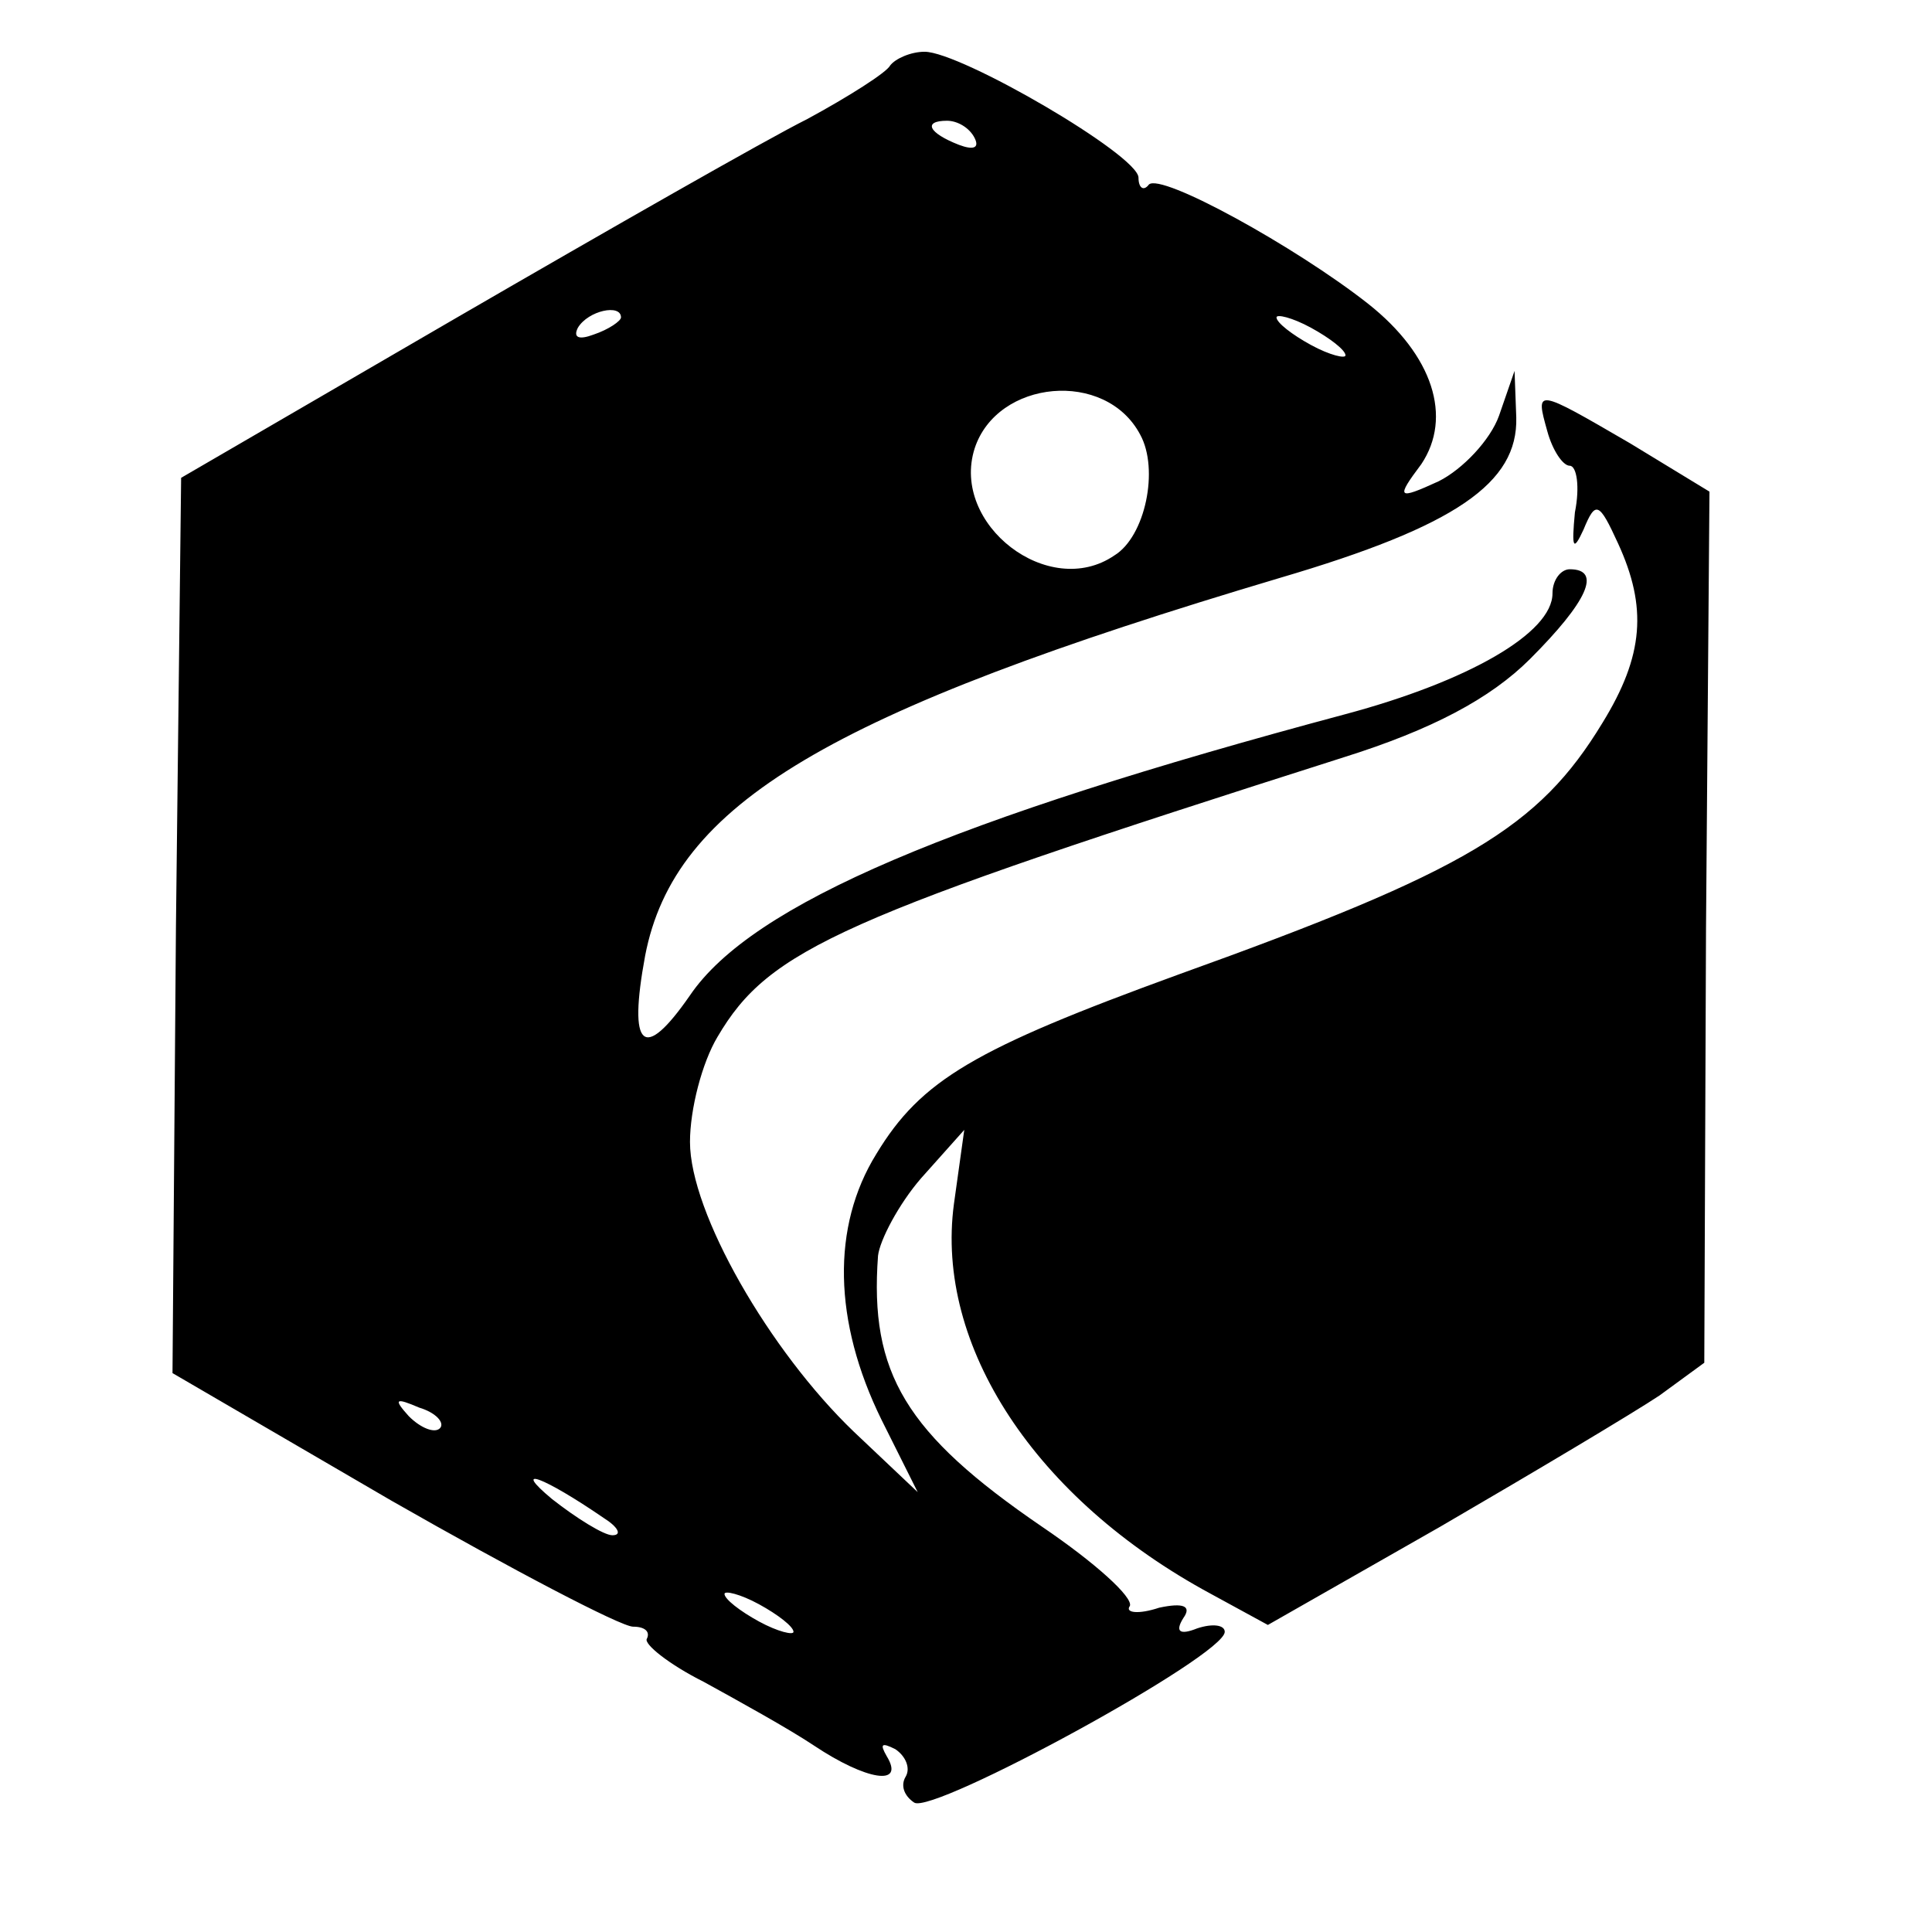
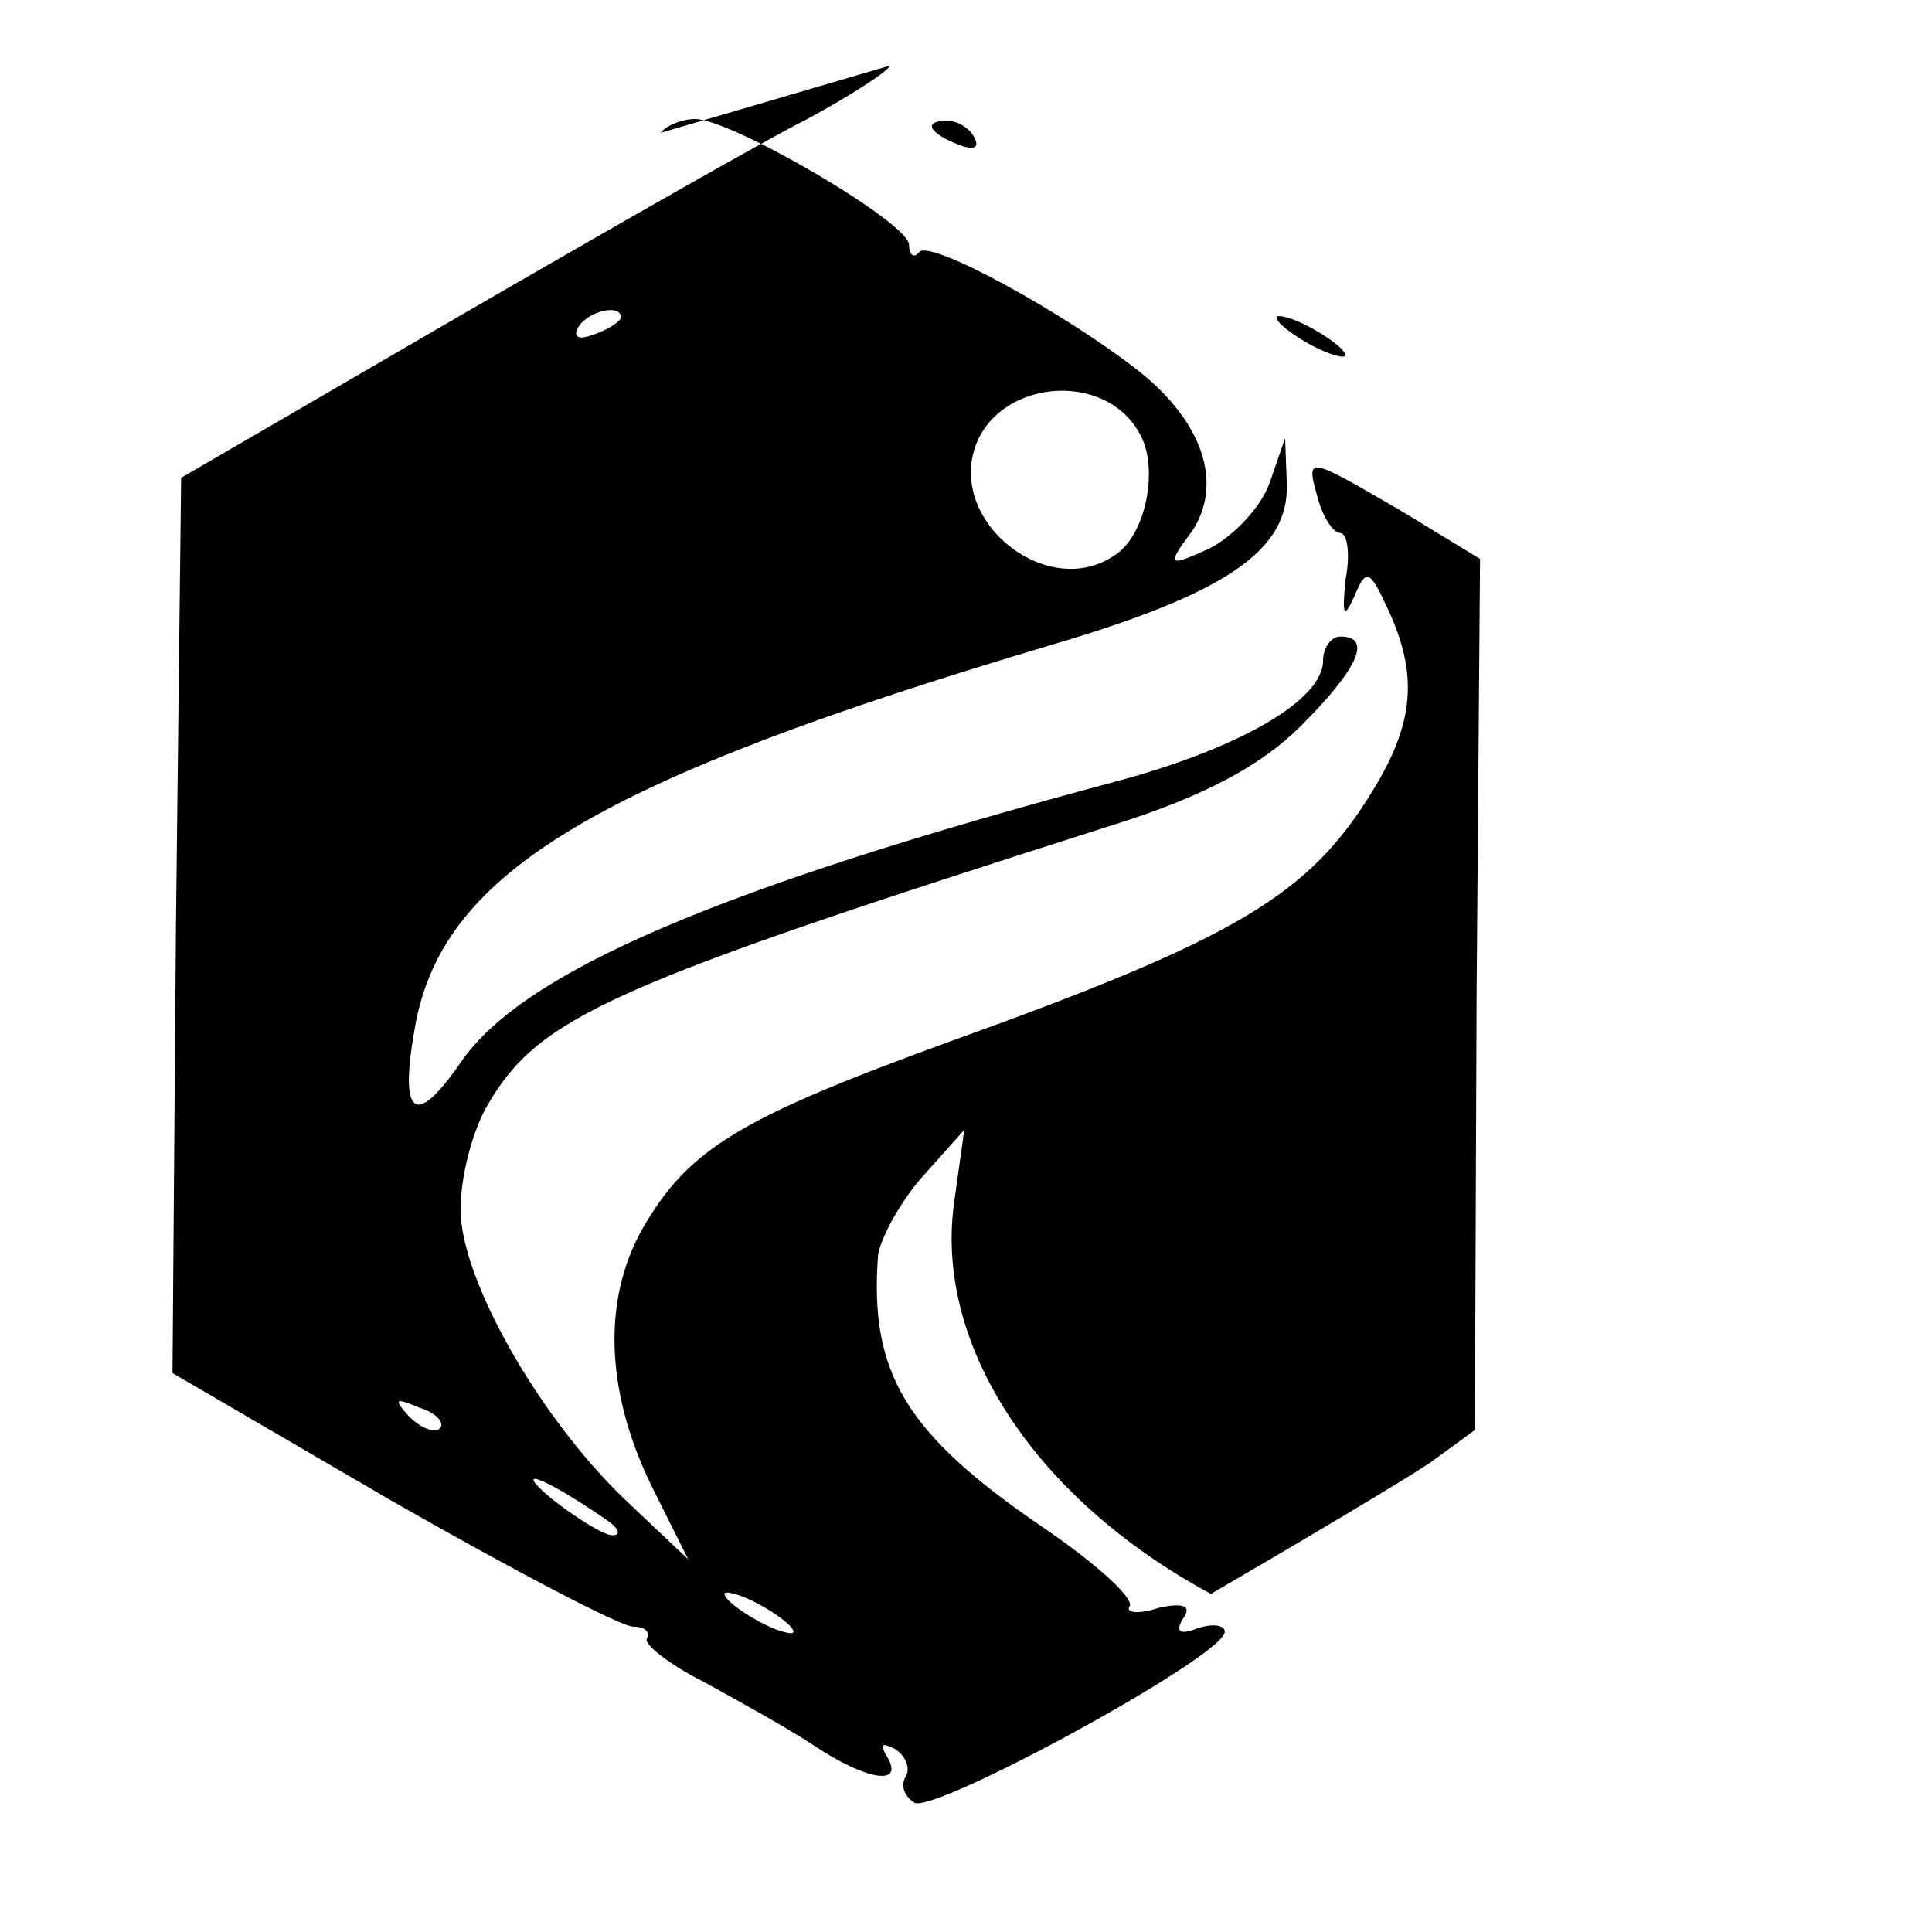
<svg xmlns="http://www.w3.org/2000/svg" version="1.0" width="112pt" height="112pt" viewBox="0 0 112 112" preserveAspectRatio="xMidYMid meet">
  <g transform="translate(0,112) scale(0.1,-0.1)" fill="#000000" stroke="none">
-     <path d="M516 1082 c-2 -4 -24 -18 -48 -31 -24 -12 -115 -64 -203 -115 l-160 -93 -3 -260 -2 -259 127 -74 c70 -40 133 -73 140 -73 7 0 10 -3 8 -7 -2 -3 13 -15 33 -25 20 -11 49 -27 64 -37 30 -20 53 -24 42 -6 -4 7 -3 8 5 4 6 -4 9 -11 6 -16 -3 -5 -1 -11 5 -15 11 -7 180 85 180 99 0 4 -7 5 -16 2 -10 -4 -13 -2 -8 6 5 7 0 9 -14 6 -12 -4 -20 -3 -17 1 2 5 -20 25 -51 46 -79 54 -100 89 -95 157 1 9 12 30 25 45 l25 28 -6 -43 c-11 -82 47 -171 149 -226 l33 -18 100 57 c55 32 112 66 127 76 l26 19 1 252 2 253 -46 28 c-55 32 -55 32 -48 7 3 -11 9 -20 13 -20 4 0 6 -12 3 -27 -2 -21 -1 -23 5 -10 7 17 9 16 20 -8 17 -37 15 -65 -9 -104 -37 -61 -79 -86 -246 -146 -118 -43 -149 -61 -175 -104 -26 -42 -25 -97 3 -154 l21 -42 -37 35 c-49 47 -95 127 -95 168 0 19 7 46 16 61 30 51 71 69 363 162 51 16 85 34 108 57 33 33 42 52 23 52 -5 0 -10 -6 -10 -14 0 -23 -49 -51 -120 -70 -228 -61 -344 -110 -380 -163 -27 -39 -36 -31 -26 23 17 88 106 141 368 219 102 30 138 55 137 93 l-1 27 -9 -26 c-5 -14 -21 -31 -35 -38 -24 -11 -25 -10 -10 10 18 27 7 63 -31 93 -42 33 -120 76 -127 69 -3 -4 -6 -2 -6 4 0 13 -103 73 -124 73 -8 0 -17 -4 -20 -8z m49 -42 c3 -6 -1 -7 -9 -4 -18 7 -21 14 -7 14 6 0 13 -4 16 -10z m-205 -104 c0 -2 -7 -7 -16 -10 -8 -3 -12 -2 -9 4 6 10 25 14 25 6z m420 -22 c0 -2 -9 0 -20 6 -11 6 -20 13 -20 16 0 2 9 0 20 -6 11 -6 20 -13 20 -16z m-119 -46 c11 -20 3 -59 -15 -70 -38 -26 -95 18 -81 62 13 40 76 46 96 8z m-406 -576 c-3 -3 -11 0 -18 7 -9 10 -8 11 6 5 10 -3 15 -9 12 -12z m95 -52 c8 -5 11 -10 5 -10 -5 0 -21 10 -35 21 -24 20 -5 13 30 -11z m110 -66 c0 -2 -9 0 -20 6 -11 6 -20 13 -20 16 0 2 9 0 20 -6 11 -6 20 -13 20 -16z" />
+     <path d="M516 1082 c-2 -4 -24 -18 -48 -31 -24 -12 -115 -64 -203 -115 l-160 -93 -3 -260 -2 -259 127 -74 c70 -40 133 -73 140 -73 7 0 10 -3 8 -7 -2 -3 13 -15 33 -25 20 -11 49 -27 64 -37 30 -20 53 -24 42 -6 -4 7 -3 8 5 4 6 -4 9 -11 6 -16 -3 -5 -1 -11 5 -15 11 -7 180 85 180 99 0 4 -7 5 -16 2 -10 -4 -13 -2 -8 6 5 7 0 9 -14 6 -12 -4 -20 -3 -17 1 2 5 -20 25 -51 46 -79 54 -100 89 -95 157 1 9 12 30 25 45 l25 28 -6 -43 c-11 -82 47 -171 149 -226 c55 32 112 66 127 76 l26 19 1 252 2 253 -46 28 c-55 32 -55 32 -48 7 3 -11 9 -20 13 -20 4 0 6 -12 3 -27 -2 -21 -1 -23 5 -10 7 17 9 16 20 -8 17 -37 15 -65 -9 -104 -37 -61 -79 -86 -246 -146 -118 -43 -149 -61 -175 -104 -26 -42 -25 -97 3 -154 l21 -42 -37 35 c-49 47 -95 127 -95 168 0 19 7 46 16 61 30 51 71 69 363 162 51 16 85 34 108 57 33 33 42 52 23 52 -5 0 -10 -6 -10 -14 0 -23 -49 -51 -120 -70 -228 -61 -344 -110 -380 -163 -27 -39 -36 -31 -26 23 17 88 106 141 368 219 102 30 138 55 137 93 l-1 27 -9 -26 c-5 -14 -21 -31 -35 -38 -24 -11 -25 -10 -10 10 18 27 7 63 -31 93 -42 33 -120 76 -127 69 -3 -4 -6 -2 -6 4 0 13 -103 73 -124 73 -8 0 -17 -4 -20 -8z m49 -42 c3 -6 -1 -7 -9 -4 -18 7 -21 14 -7 14 6 0 13 -4 16 -10z m-205 -104 c0 -2 -7 -7 -16 -10 -8 -3 -12 -2 -9 4 6 10 25 14 25 6z m420 -22 c0 -2 -9 0 -20 6 -11 6 -20 13 -20 16 0 2 9 0 20 -6 11 -6 20 -13 20 -16z m-119 -46 c11 -20 3 -59 -15 -70 -38 -26 -95 18 -81 62 13 40 76 46 96 8z m-406 -576 c-3 -3 -11 0 -18 7 -9 10 -8 11 6 5 10 -3 15 -9 12 -12z m95 -52 c8 -5 11 -10 5 -10 -5 0 -21 10 -35 21 -24 20 -5 13 30 -11z m110 -66 c0 -2 -9 0 -20 6 -11 6 -20 13 -20 16 0 2 9 0 20 -6 11 -6 20 -13 20 -16z" />
  </g>
</svg>